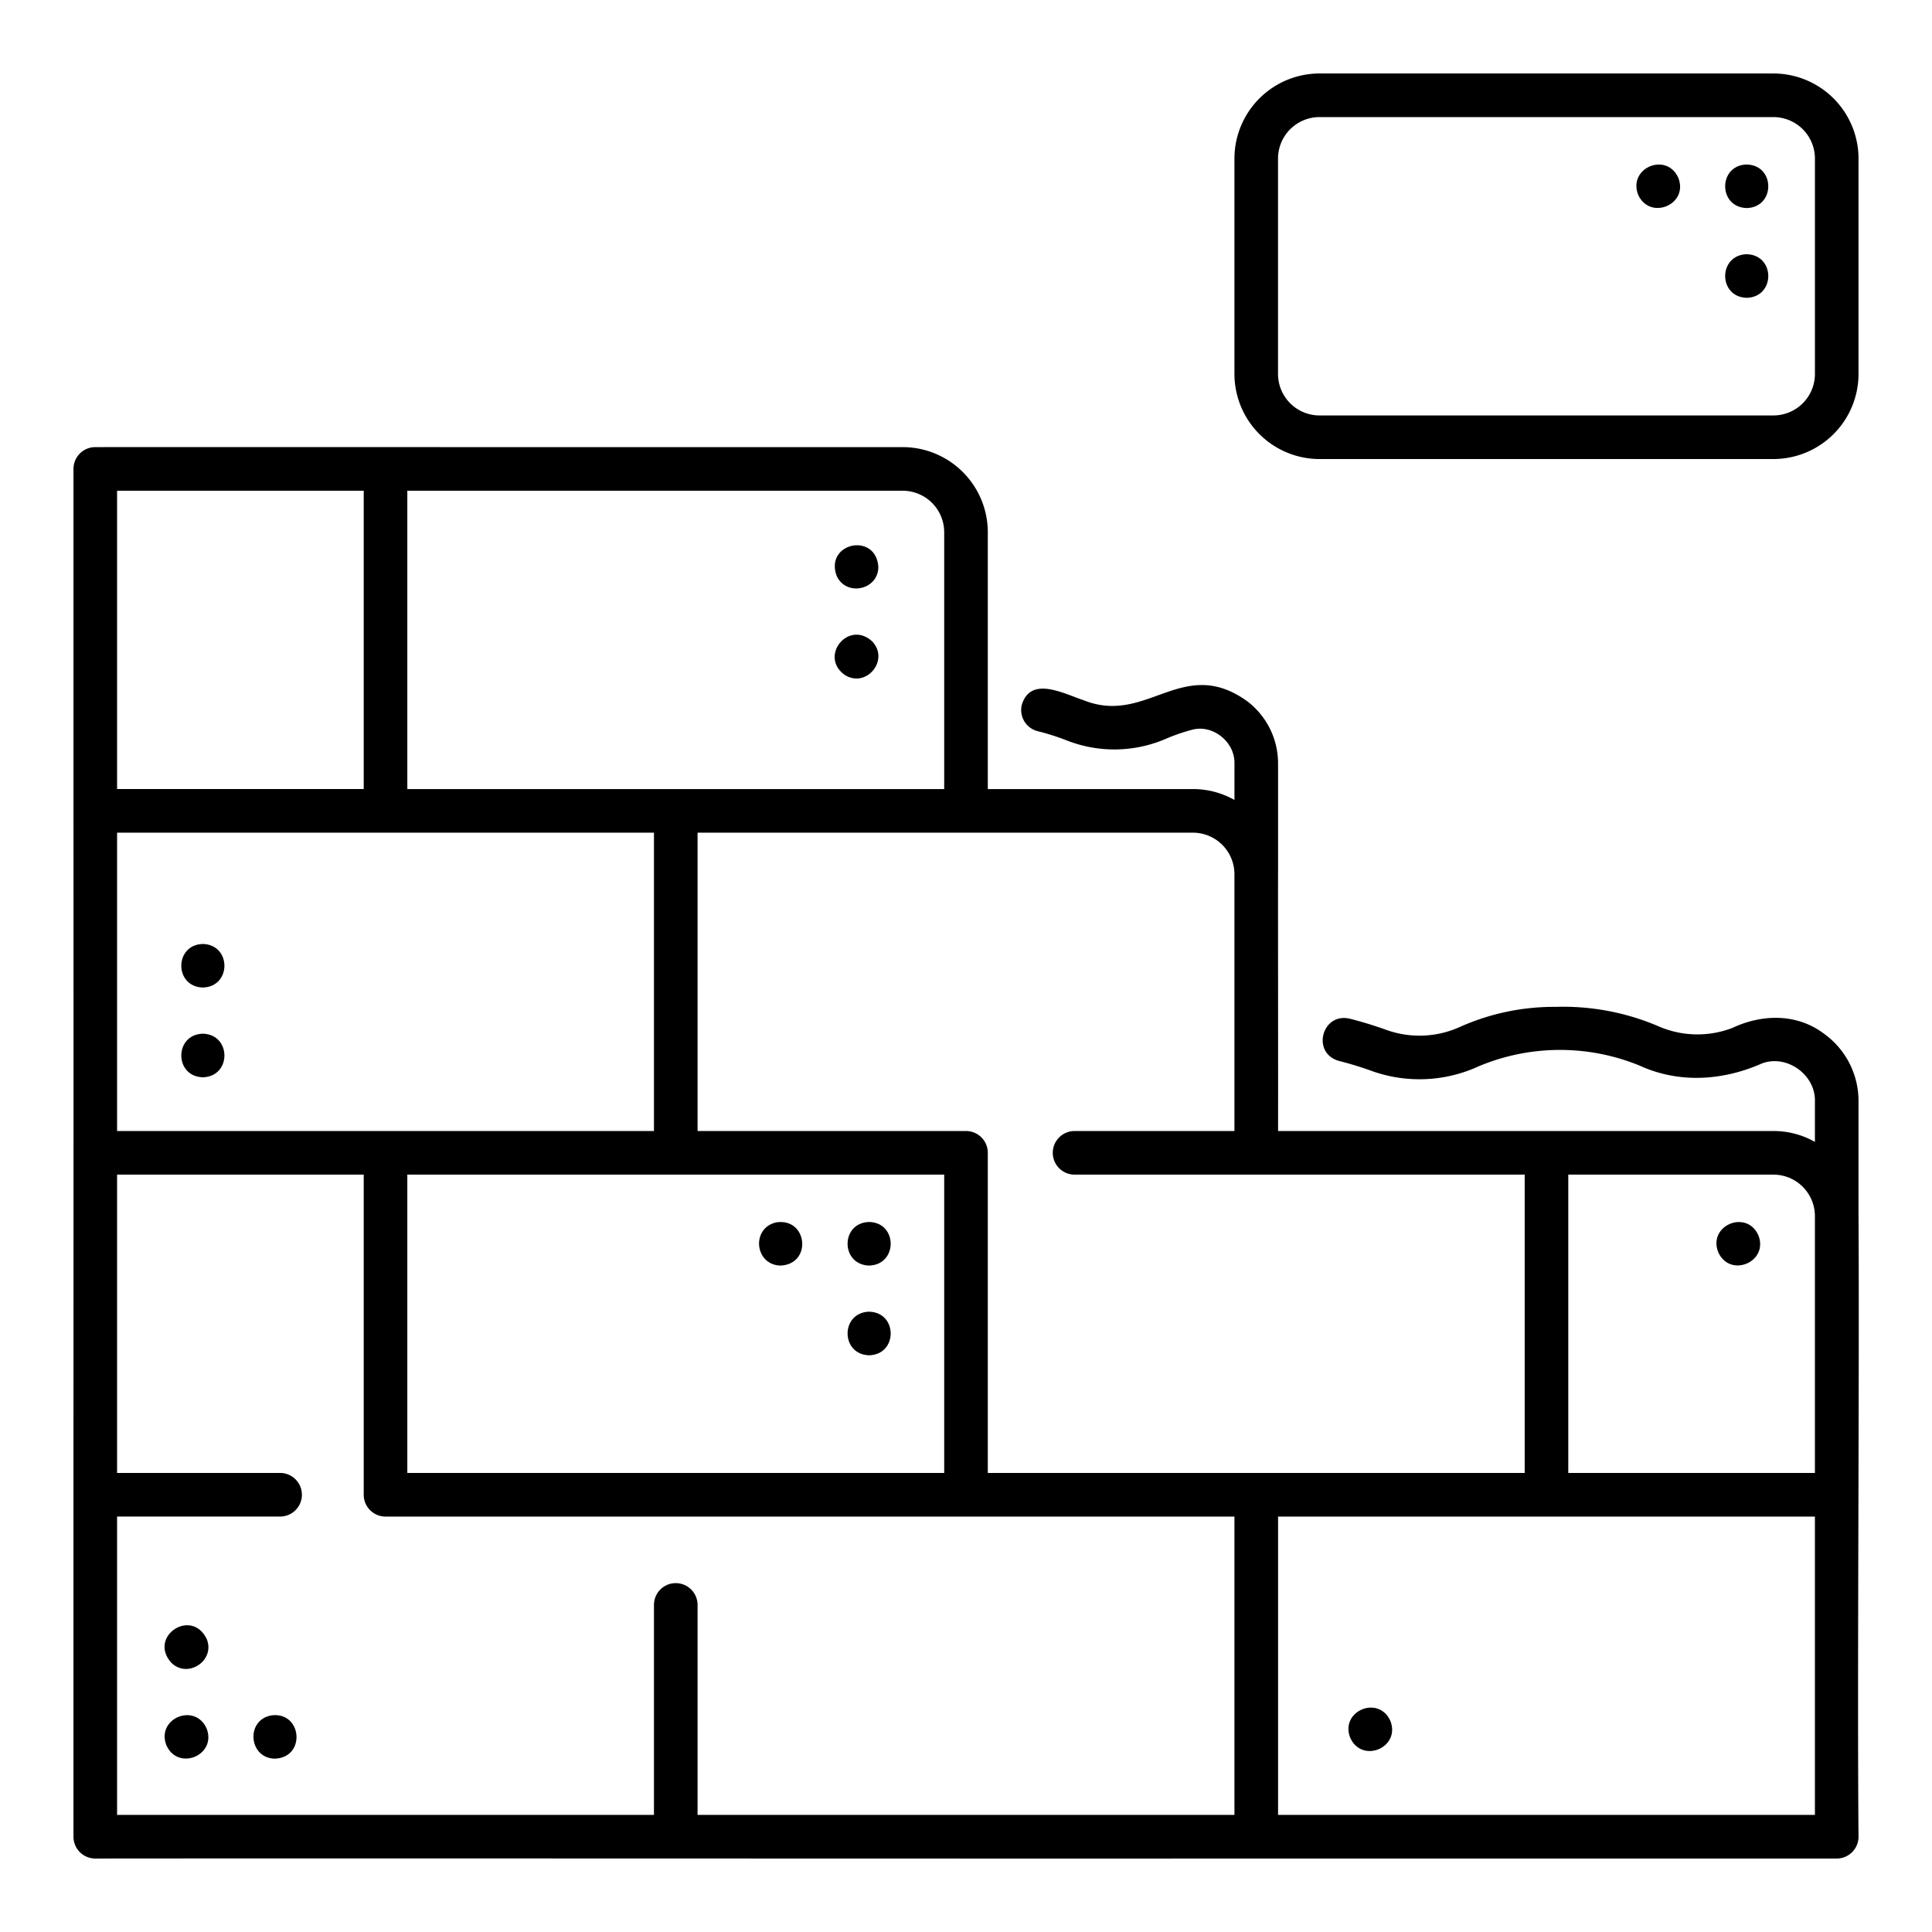
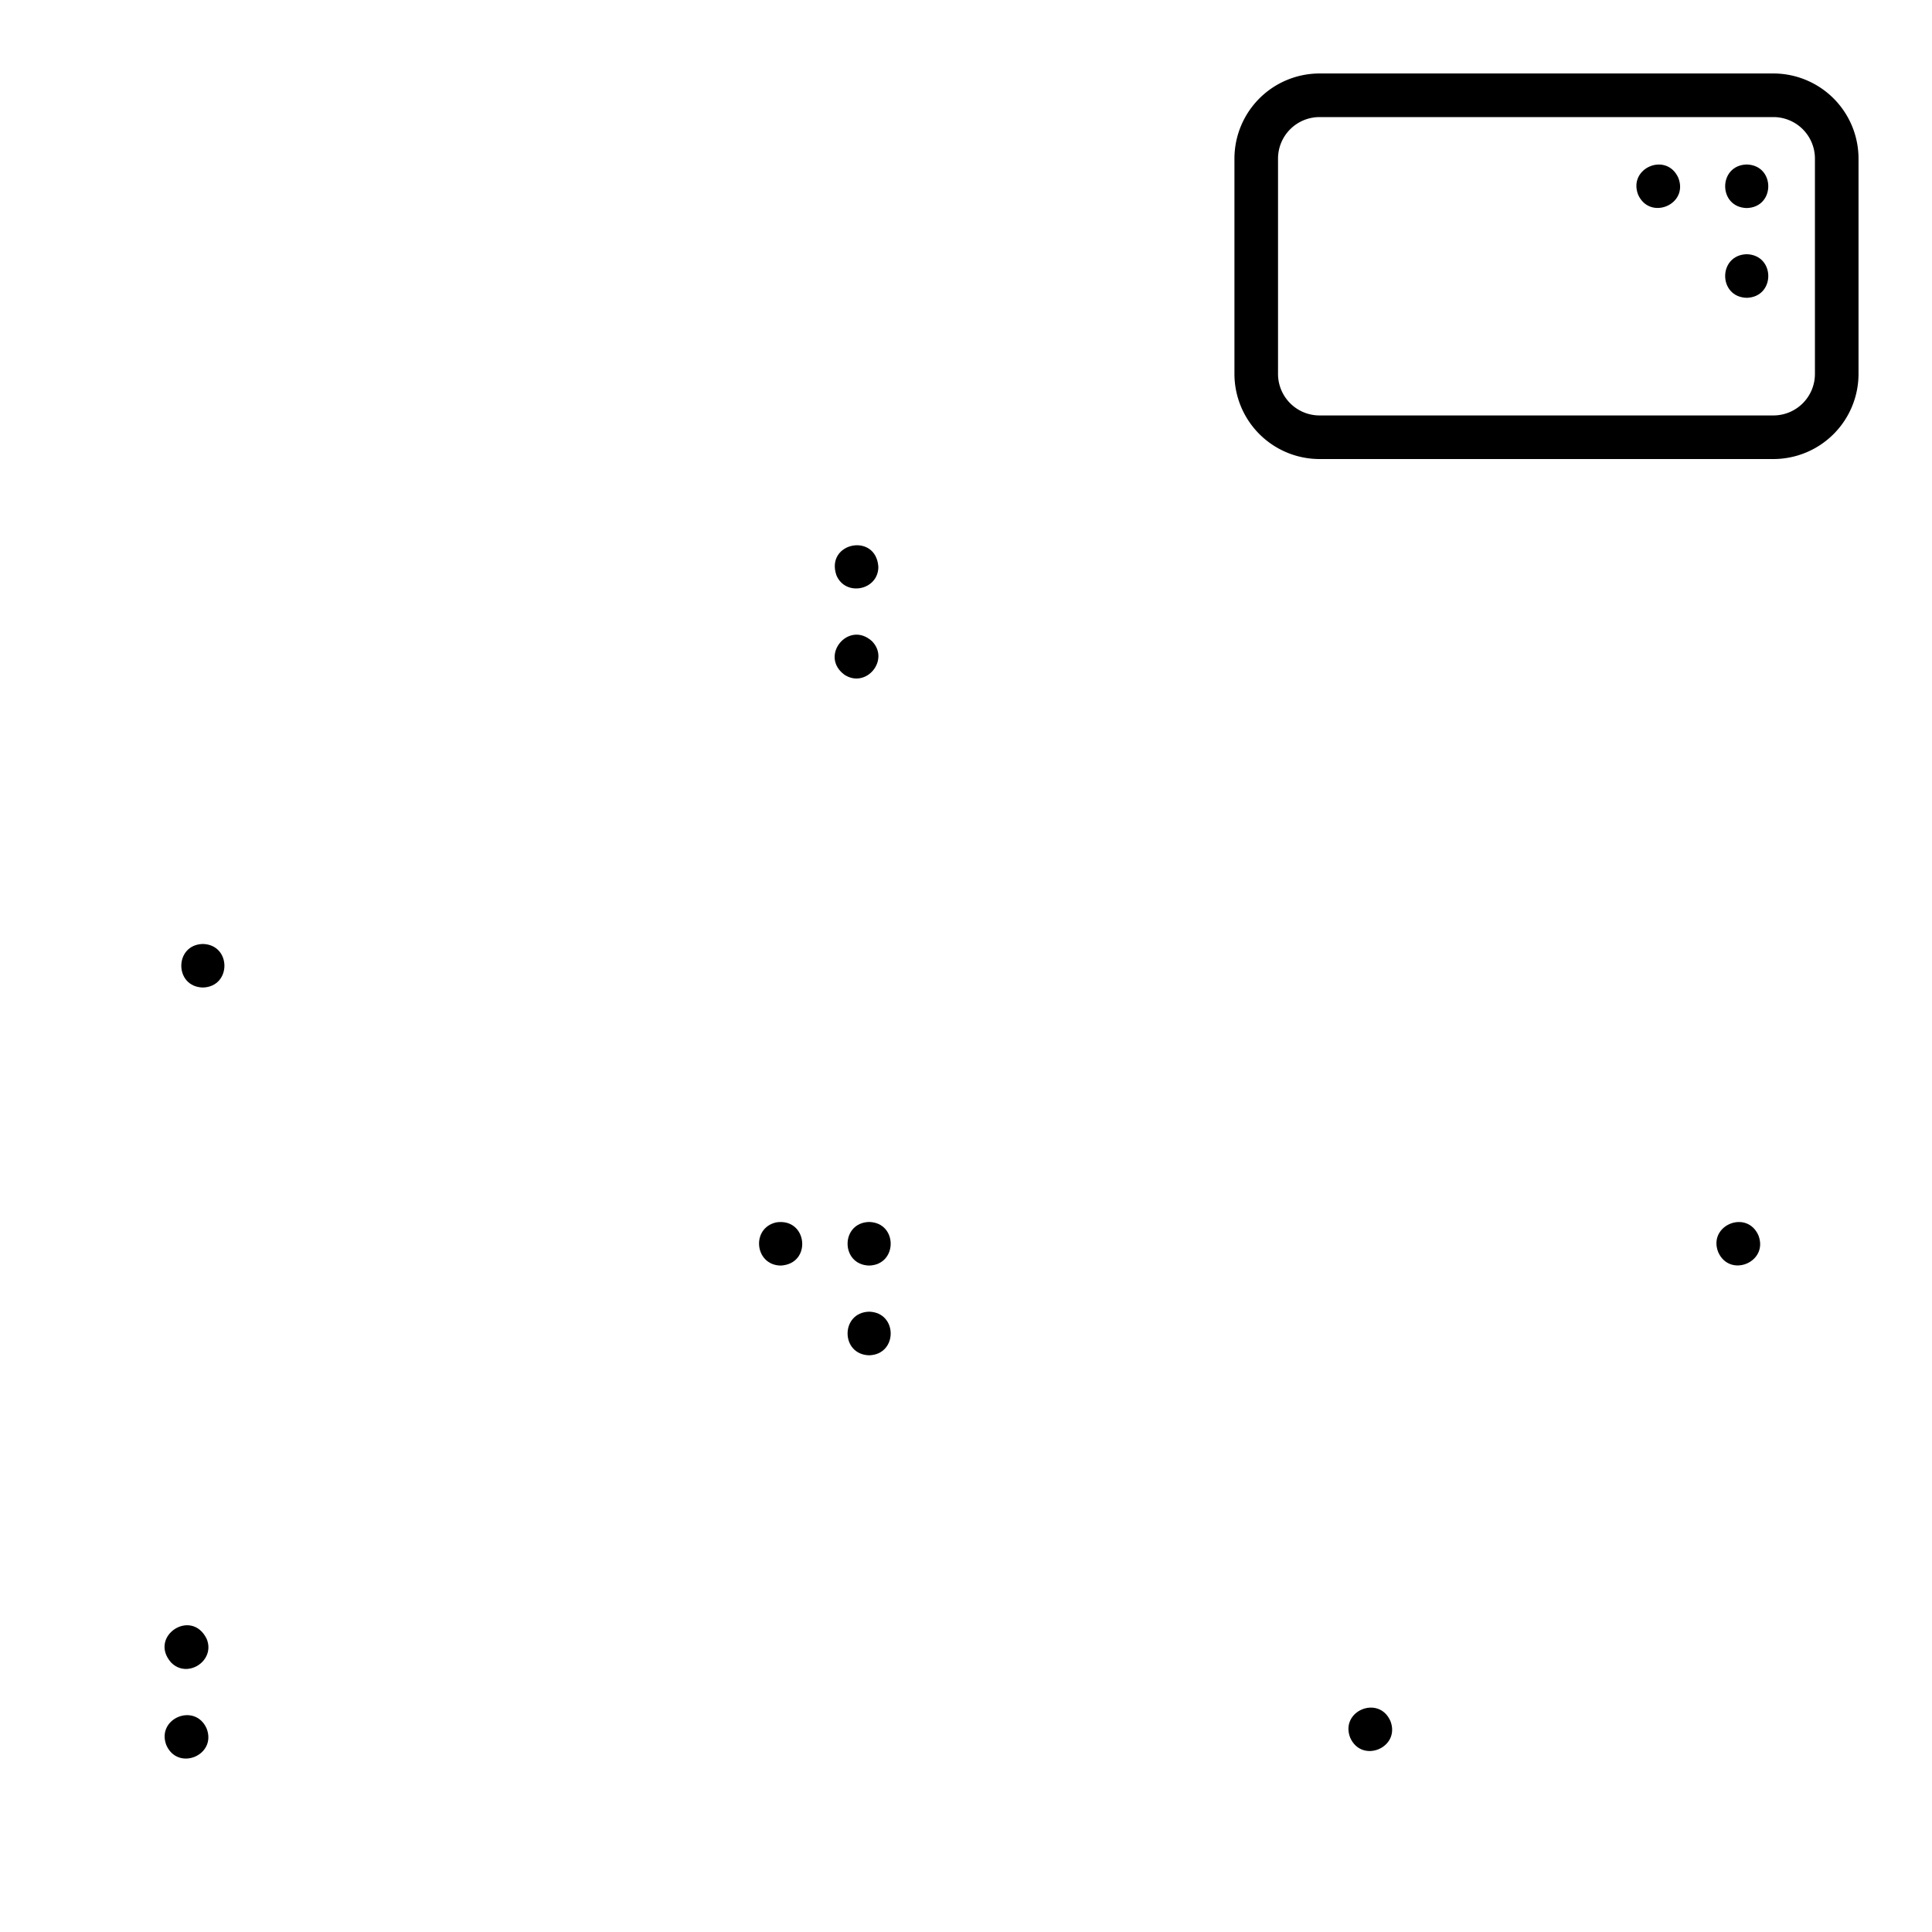
<svg xmlns="http://www.w3.org/2000/svg" xmlns:ns1="http://sodipodi.sourceforge.net/DTD/sodipodi-0.dtd" xmlns:ns2="http://www.inkscape.org/namespaces/inkscape" id="icon" viewBox="0 0 512 512" ns1:docname="brick-wall.svg" ns2:version="1.3.2 (091e20e, 2023-11-25, custom)">
  <defs id="defs17" />
  <ns1:namedview id="namedview17" pagecolor="#ffffff" bordercolor="#666666" borderopacity="1" ns2:showpageshadow="2" ns2:pageopacity="0" ns2:pagecheckerboard="0" ns2:deskcolor="#d1d1d1" ns2:zoom="1.5957031" ns2:cx="256" ns2:cy="256" ns2:window-width="1920" ns2:window-height="1009" ns2:window-x="1358" ns2:window-y="-8" ns2:window-maximized="1" ns2:current-layer="icon" />
-   <path d="M483.241 273.844c-7.146-5.311-16.3-5.113-24.131-1.439a25.833 25.833.0 01-19.812-.524 64.17 64.17.0 00-27.038-5.049 60.981 60.981.0 00-25.154 5.222 26.006 26.006.0 01-19.685.888 101.624 101.624.0 00-9.744-2.983c-7.39-1.692-10.2 9.142-2.828 11.2a89.984 89.984.0 018.63 2.642 37.525 37.525.0 0028.388-1.222 55.631 55.631.0 0142.787-.122c10.526 4.774 22.142 3.867 32.282-.636 6.6-2.479 14.255 3.023 14.035 10.073v10.713a22.387 22.387.0 00-11-2.881H338.7c.042-7.273-.03-62.509.0-68.068V202.37a20.677 20.677.0 00-8.15-16.516c-17.163-12.36-26.586 6.493-43.389-.294-5.171-1.677-13.986-6.573-16.367 1.212a5.778 5.778.0 004.211 7 62.658 62.658.0 017.907 2.532 34.476 34.476.0 0026.105-.532 49.36 49.36.0 016.717-2.328c5.571-1.652 11.581 3.148 11.41 8.923v9.623a22.394 22.394.0 00-11-2.881H261.778V141.043a22.578 22.578.0 00-22.551-22.552c-48.892.024-166.315-.017-213.976.0a5.779 5.779.0 00-5.779 5.778V214.89c.045 80.726-.031 191.139.0 271.859a5.778 5.778.0 005.778 5.779c76.712-.078 230.98.055 307.666.0H486.749a5.78 5.78.0 005.779-5.779c-.375-41.59.269-123.316.0-164.466V291.9A21.959 21.959.0 00483.241 273.844zm-2.27 48.439v68.068h-65.36V311.288h54.365a11.007 11.007.0 0110.995 10.995zm-153.832-90.62v68.068H284.7a5.779 5.779.0 000 11.557c28.17.0 90.72.0 119.36.0v79.063H261.778V305.509A5.778 5.778.0 00256 299.731H184.862V220.668c32.637.0 98.893.0 131.281.0a11.008 11.008.0 0110.996 10.995zM179.084 390.351H107.946V311.288H250.222v79.063zM31.029 220.668H173.306v79.063H31.029zm219.193-79.625v68.069H107.946V130.048H239.227a11.008 11.008.0 0110.995 10.995zm-219.193-11h65.36v79.064H31.029zm0 271.859h43.2a5.778 5.778.0 100-11.556h-43.2V311.288h65.36v84.841a5.779 5.779.0 005.779 5.778c66.779.0 158.248.0 224.971.0v79.064H184.862V425.325a5.778 5.778.0 00-11.556.0v55.646H31.029zm449.942 79.064H338.7V401.907H480.971z" id="path1" style="fill:#000" />
  <path d="M221.649 152.423c2.372 5.777 11.131 4.039 11.123-2.21C232.158 141.057 218.714 143.719 221.649 152.423z" id="path2" style="fill:#000" />
  <path d="M223.787 178.815c5.769 3.761 12.117-3.964 7.294-8.9C224.871 164.286 217.033 173.826 223.787 178.815z" id="path3" style="fill:#000" />
  <path d="M53.764 250.161c-7.623.186-7.623 11.359.0 11.542C61.378 261.5 61.376 250.364 53.764 250.161z" id="path4" style="fill:#000" />
-   <path d="M53.764 273.938c-7.624.2-7.62 11.363.0 11.557C61.378 285.278 61.379 274.16 53.764 273.938z" id="path5" style="fill:#000" />
  <path d="M230.33 347.61c-7.617.208-7.612 11.353.0 11.556C237.946 358.961 237.947 347.819 230.33 347.61z" id="path6" style="fill:#000" />
  <path d="M230.33 323.833c-7.623.2-7.605 11.343.0 11.556C237.942 335.169 237.947 324.027 230.33 323.833z" id="path7" style="fill:#000" />
  <path d="M455.333 331.807c3.066 6.966 13.407 2.7 10.674-4.406C462.935 320.422 452.581 324.707 455.333 331.807z" id="path8" style="fill:#000" />
  <path d="M368.472 456.081c-3.071-6.971-13.417-2.688-10.661 4.42C360.9 467.468 371.223 463.169 368.472 456.081z" id="path9" style="fill:#000" />
  <path d="M205.744 323.934c-6.763 1.483-5.772 11.341 1.142 11.455C215.26 334.969 214.047 322.708 205.744 323.934z" id="path10" style="fill:#000" />
  <path d="M54.761 434.3c-4.051-8.255-15.489-.623-9.419 6.284C49.714 445.025 57.185 440.037 54.761 434.3z" id="path11" style="fill:#000" />
  <path d="M54.761 458.074c-3.093-6.957-13.407-2.683-10.676 4.421C47.174 469.461 57.51 465.177 54.761 458.074z" id="path12" style="fill:#000" />
-   <path d="M71.749 454.622c-6.756 1.393-5.764 11.391 1.127 11.44C81.227 465.722 80.029 453.338 71.749 454.622z" id="path13" style="fill:#000" />
  <path d="M462.9 67.369c-7.62.211-7.615 11.352.0 11.556C470.519 78.72 470.519 67.579 462.9 67.369z" id="path14" style="fill:#000" />
  <path d="M462.9 43.592c-7.614.191-7.618 11.349.0 11.542C470.521 54.94 470.514 43.782 462.9 43.592z" id="path15" style="fill:#000" />
  <path d="M444.787 47.16c-3.094-6.984-13.392-2.706-10.675 4.421C437.215 58.521 447.533 54.264 444.787 47.16z" id="path16" style="fill:#000" />
  <path d="M469.976 19.472H349.69a22.577 22.577.0 00-22.551 22.552V99.1a22.576 22.576.0 0022.551 22.551H469.976A22.577 22.577.0 00492.528 99.1V42.024A22.578 22.578.0 00469.976 19.472zm11 79.625a11.007 11.007.0 01-11 11H349.69a11.008 11.008.0 01-11-11V42.024a11.008 11.008.0 0111-10.995H469.976a11.007 11.007.0 0111 11z" id="path17" style="fill:#000" />
</svg>